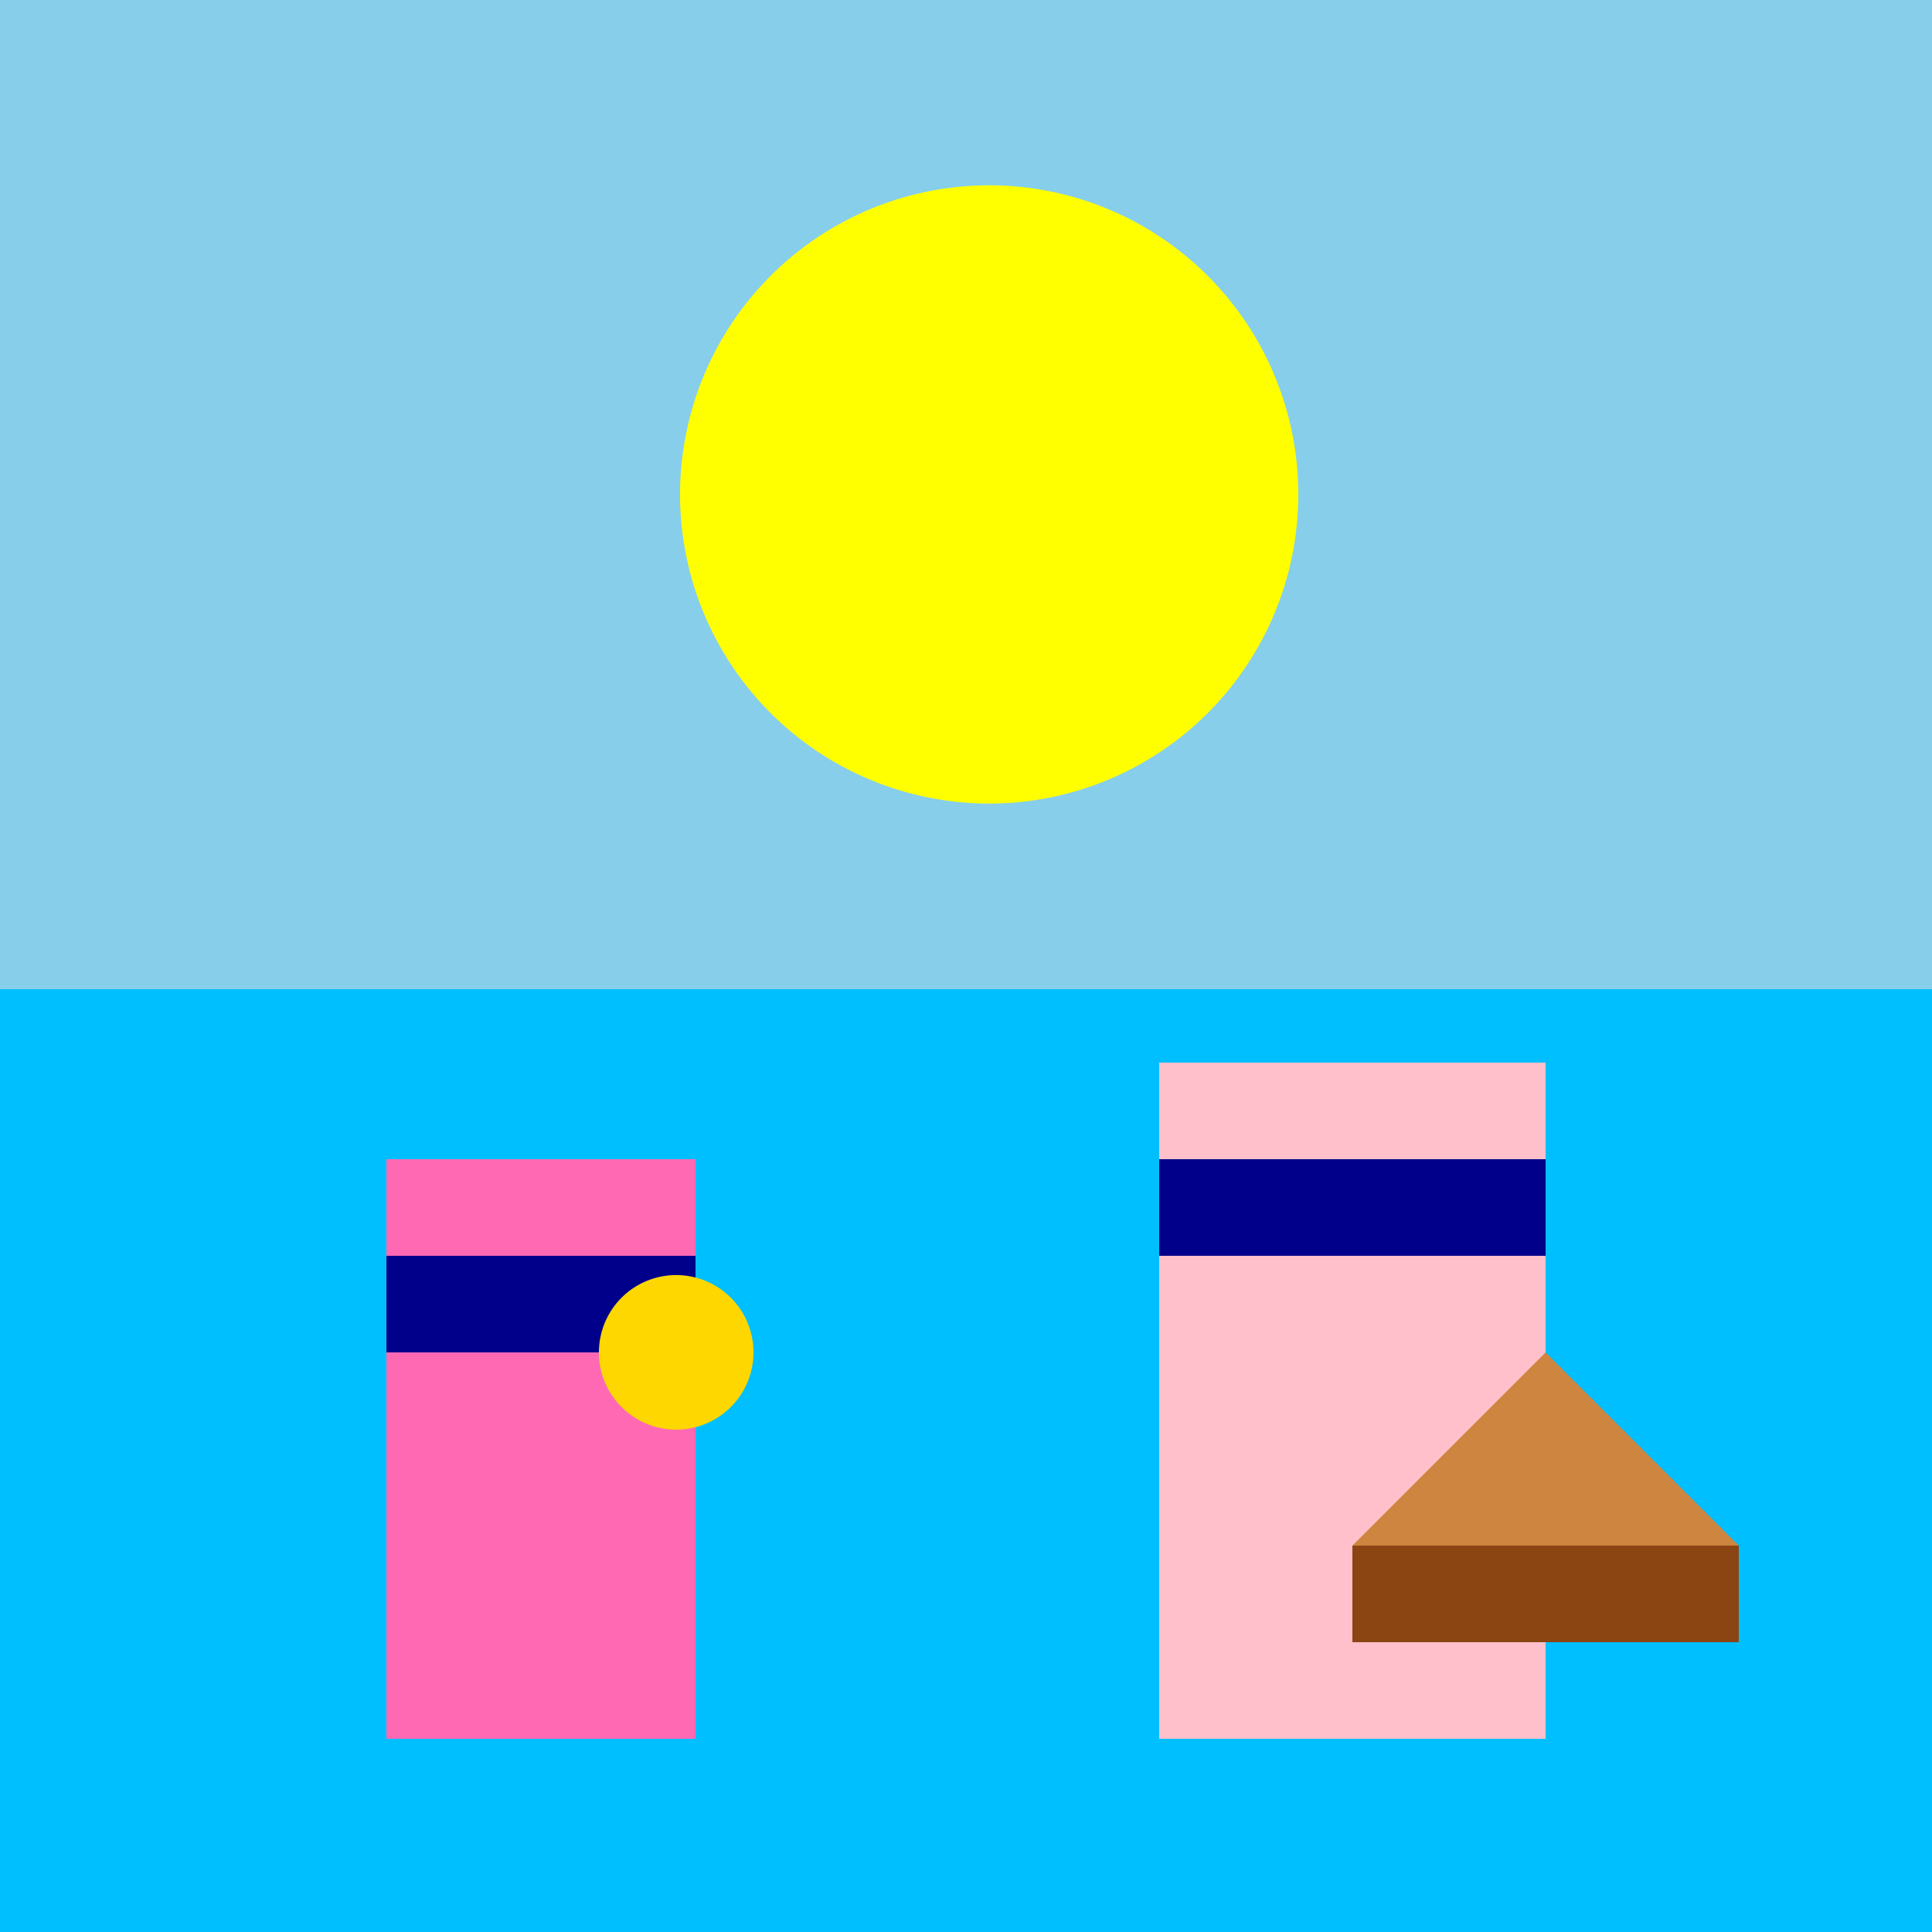
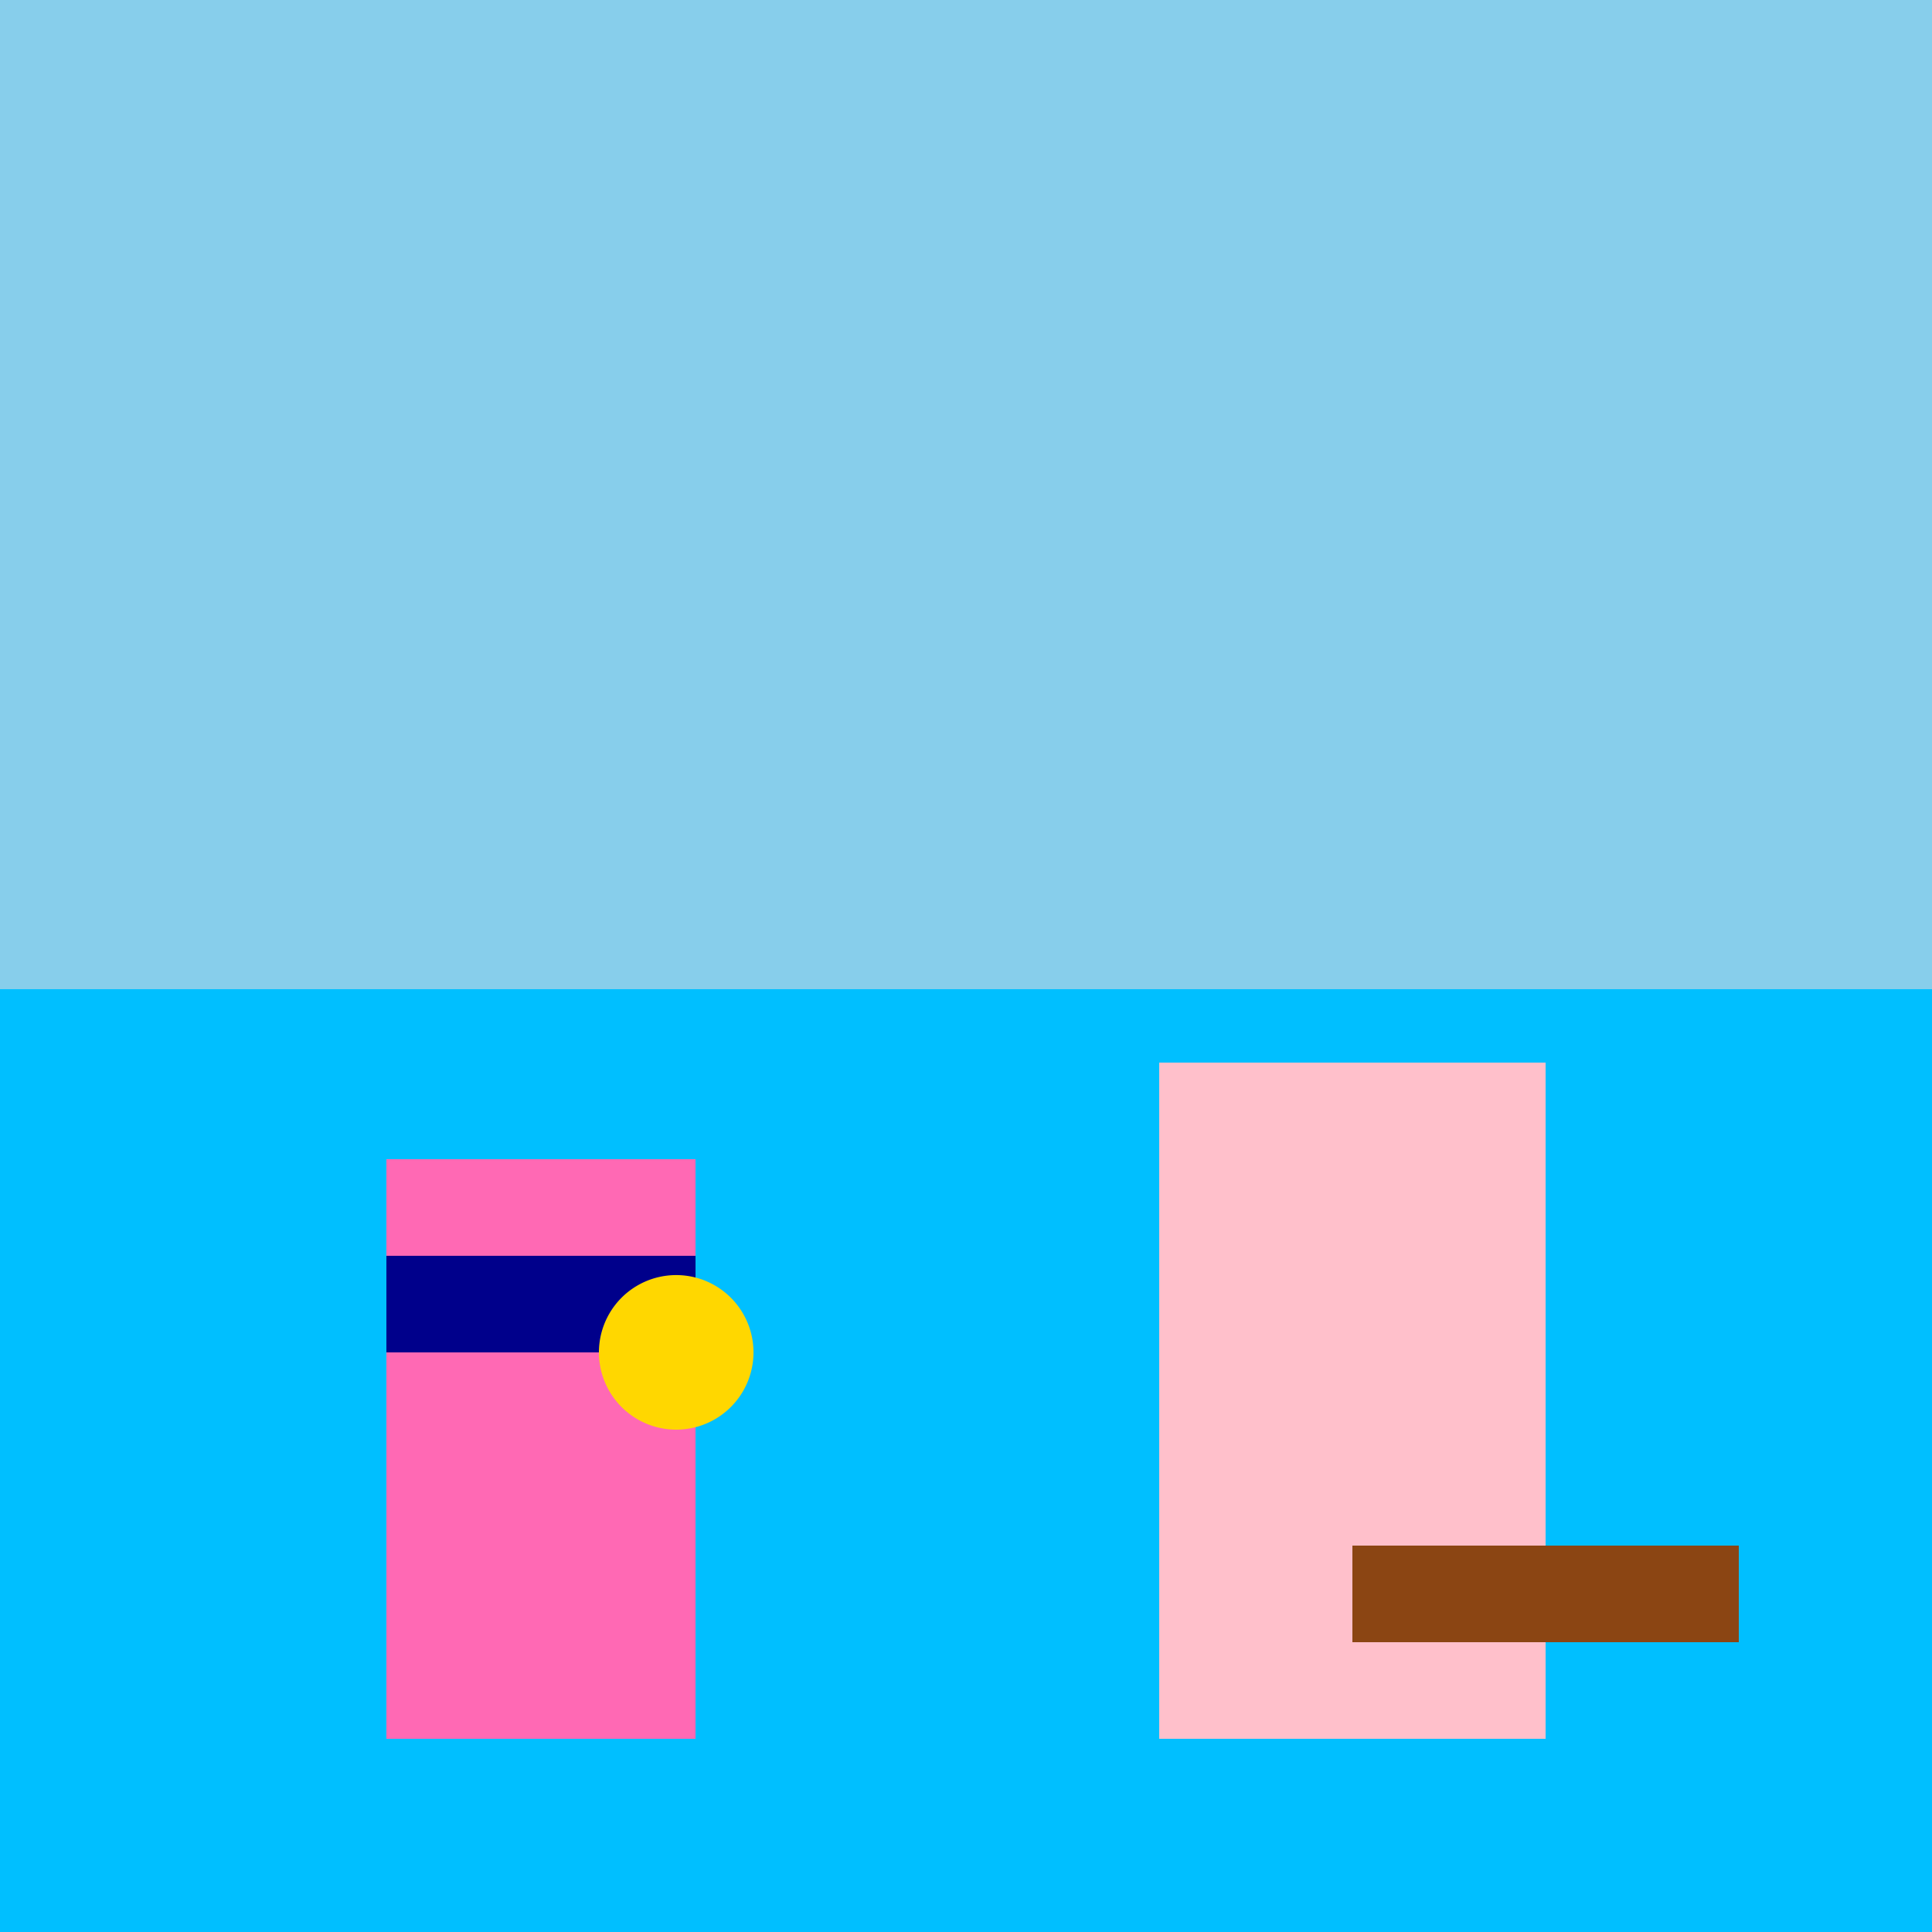
<svg xmlns="http://www.w3.org/2000/svg" width="500" height="500">
  <defs />
  <g>
    <rect fill="#F5DEB3" stroke="none" x="0" y="0" width="512" height="512" />
    <rect fill="#87CEEB" stroke="none" x="0" y="0" width="512" height="256" />
    <rect fill="#00BFFF" stroke="none" x="0" y="256" width="512" height="256" />
-     <path fill="#FFFF00" stroke="none" paint-order="stroke fill markers" d=" M 336 128 A 80 80 0 1 1 336 127.92" />
    <rect fill="#FF69B4" stroke="none" x="100" y="300" width="80" height="150" />
    <rect fill="#FFC0CB" stroke="none" x="300" y="275" width="100" height="175" />
    <rect fill="#00008B" stroke="none" x="100" y="325" width="80" height="25" />
-     <rect fill="#00008B" stroke="none" x="300" y="300" width="100" height="25" />
    <path fill="#FFD700" stroke="none" paint-order="stroke fill markers" d=" M 195 350 A 20 20 0 1 1 195 349.98" />
    <rect fill="#8B4513" stroke="none" x="350" y="400" width="100" height="25" />
-     <path fill="#CD853F" stroke="none" paint-order="stroke fill markers" d=" M 350 400 L 400 350 L 450 400 Z" />
+     <path fill="#CD853F" stroke="none" paint-order="stroke fill markers" d=" M 350 400 L 400 350 Z" />
  </g>
</svg>